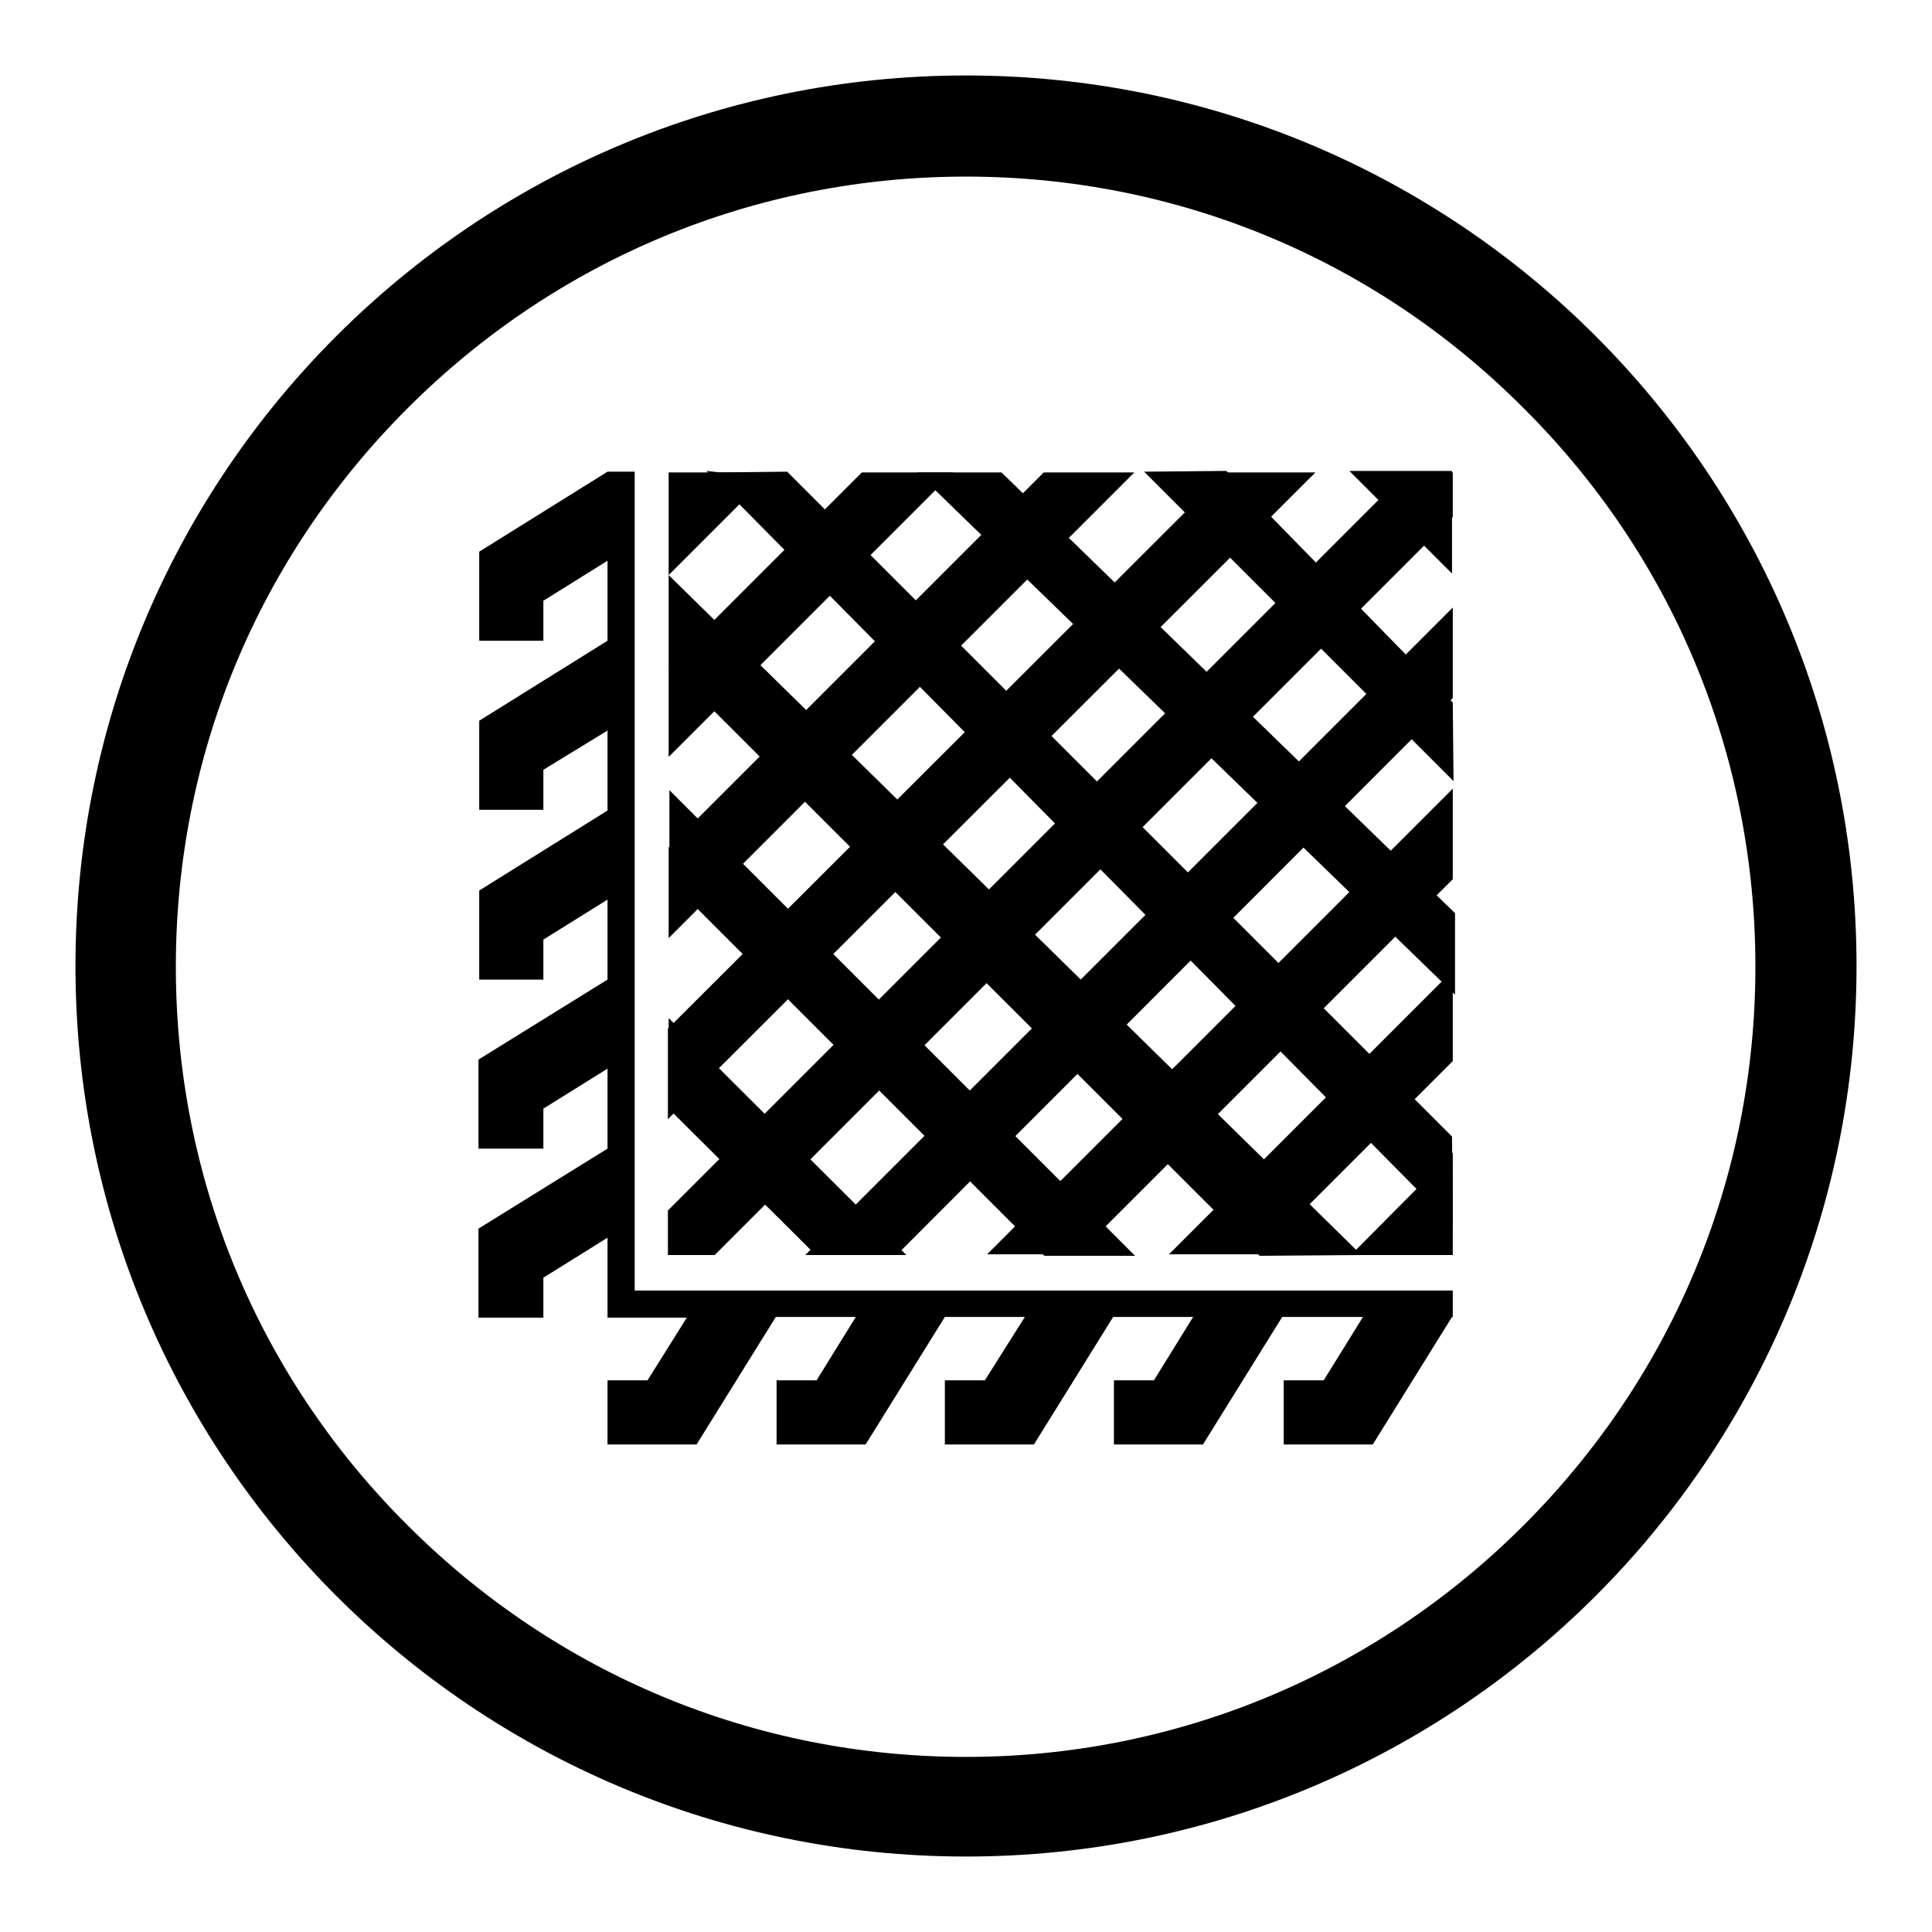
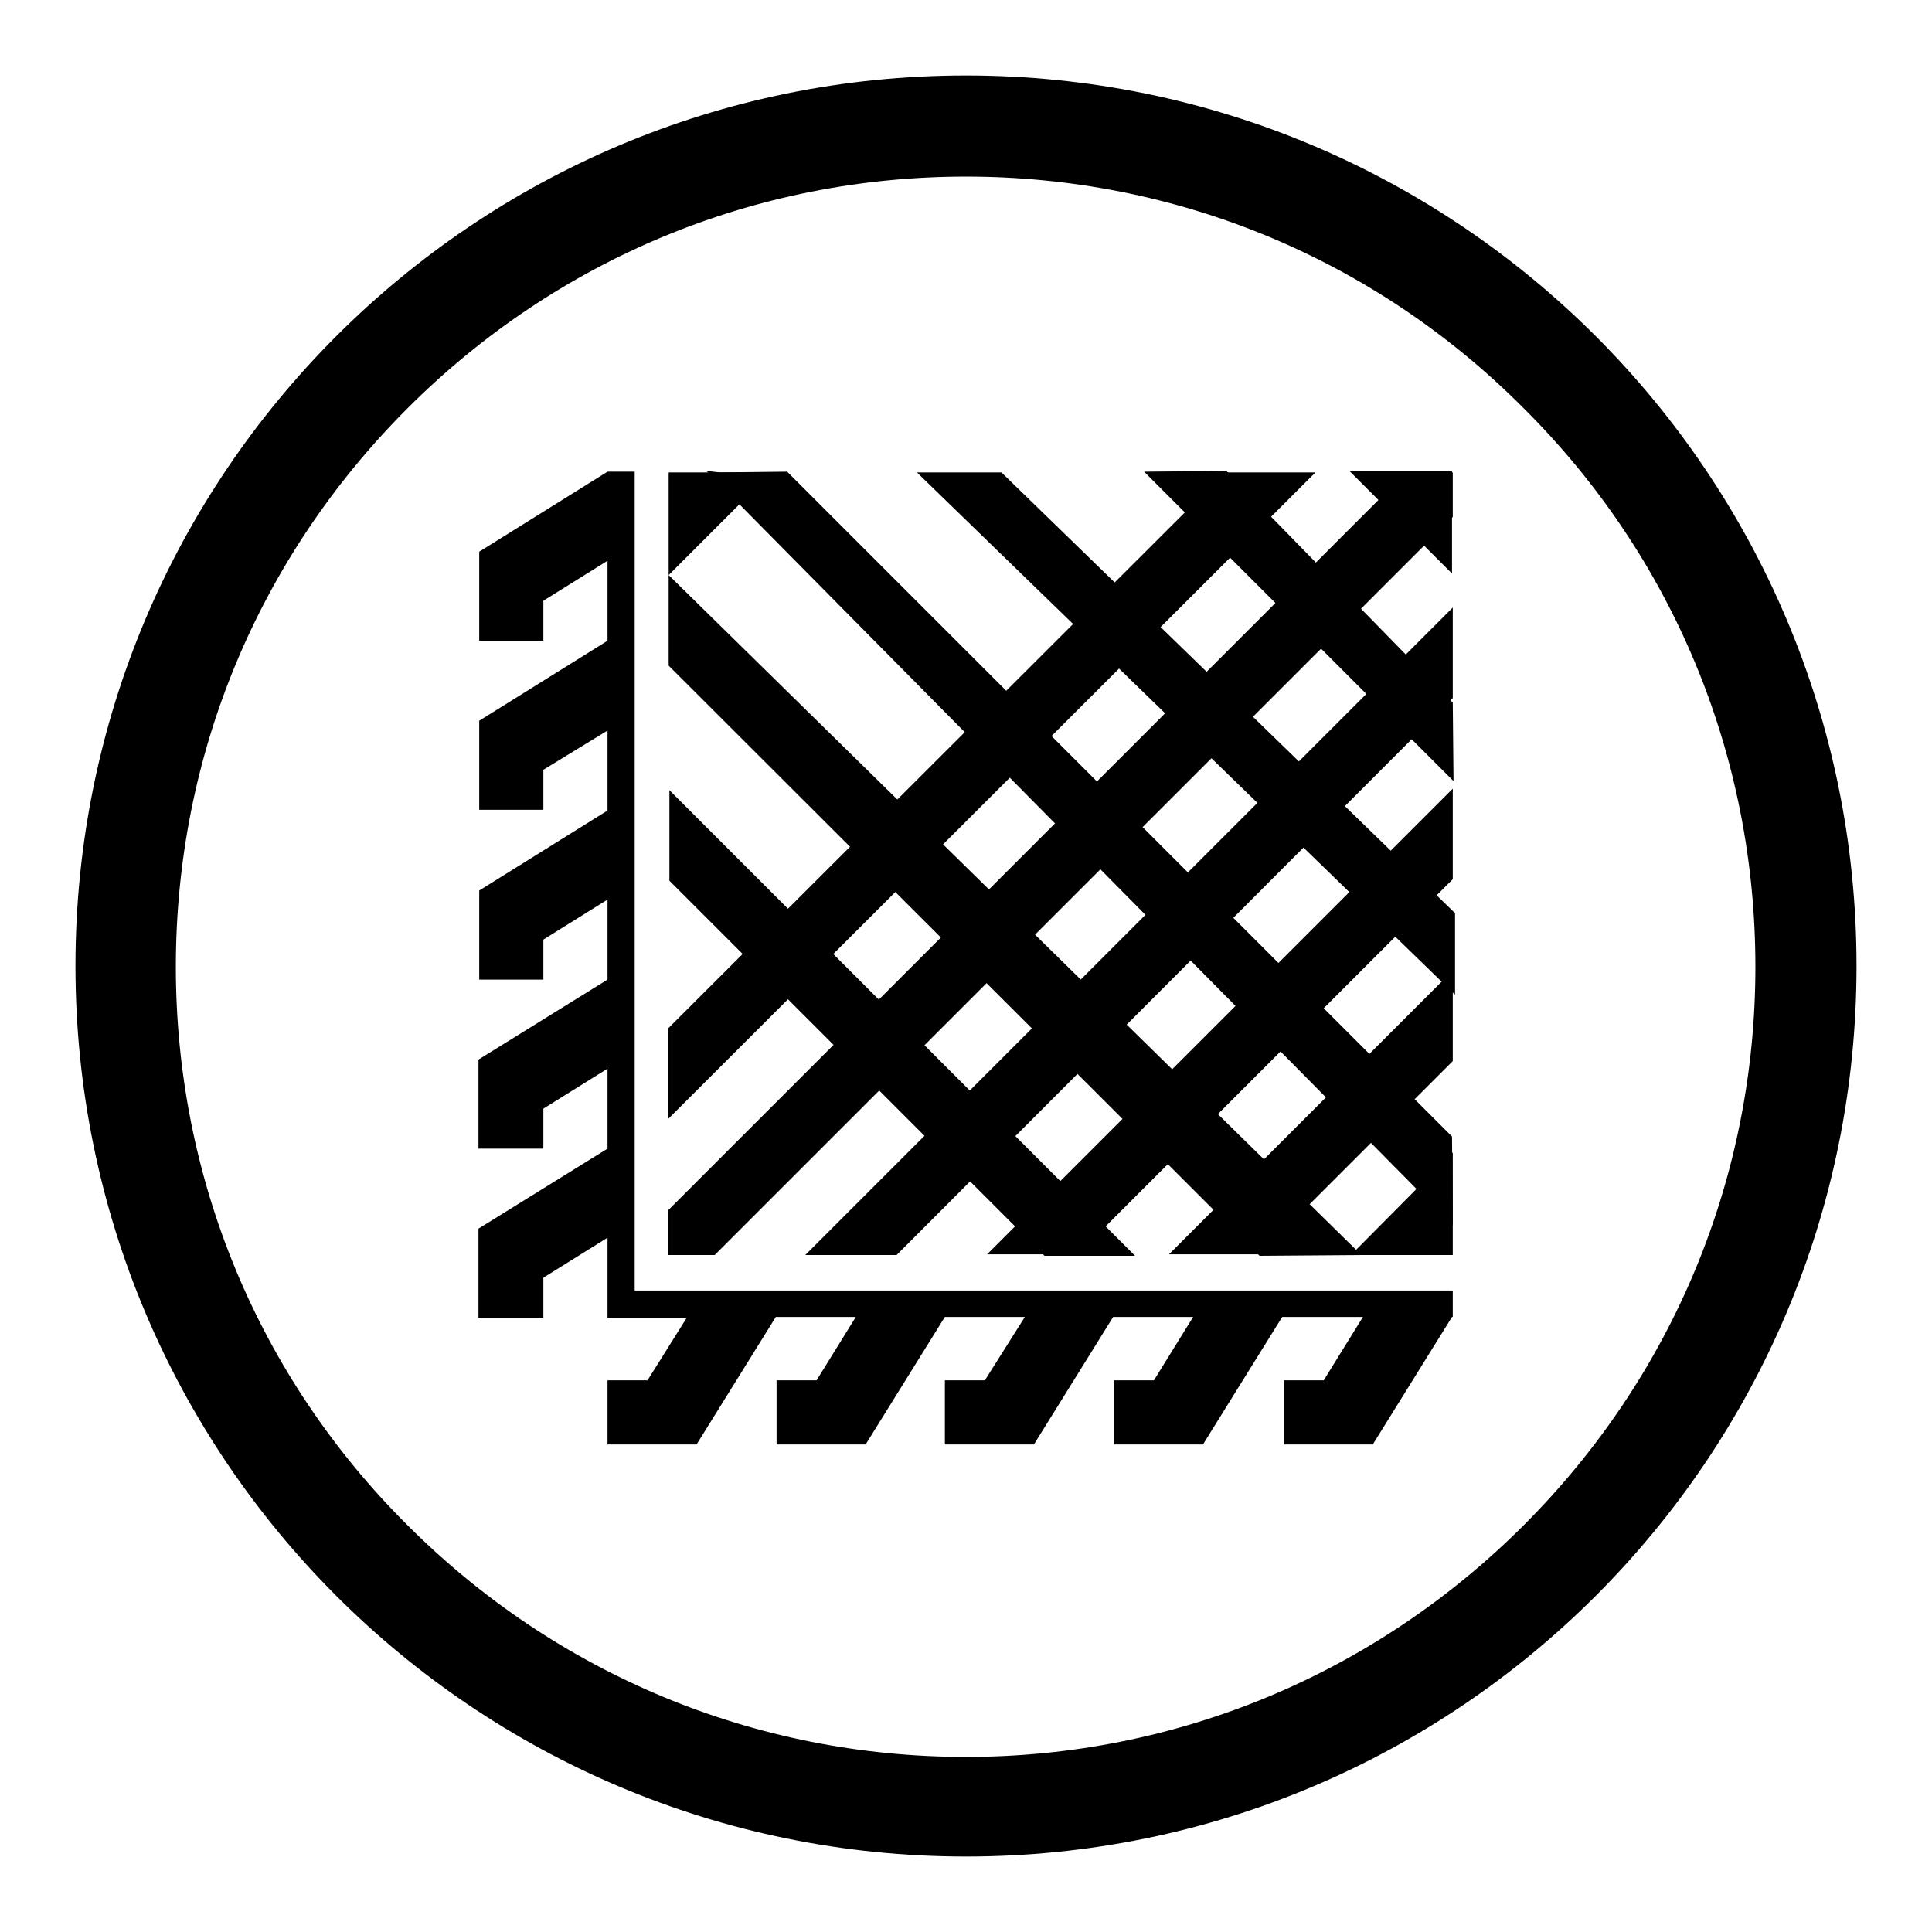
<svg xmlns="http://www.w3.org/2000/svg" version="1.1" x="0px" y="0px" viewBox="0 0 256 256" enable-background="new 0 0 256 256" xml:space="preserve">
  <g>
    <g>
      <path fill="#000000" d="M128,23.4c27.9,0,54.2,10.9,73.9,30.7c19.8,19.7,30.7,46,30.7,74c0,27.9-10.9,54.2-30.7,74c-19.7,19.7-46,30.7-73.9,30.7c-27.9,0-54.2-10.9-74-30.7c-19.8-19.7-30.7-46-30.7-74c0-28,10.9-54.2,30.7-74C73.8,34.3,100.1,23.4,128,23.4 M128,10C62.8,10,10,62.8,10,128c0,65.2,52.8,118,118,118c65.2,0,118-52.8,118-118C246,62.8,193.2,10,128,10L128,10z" />
      <path fill="#000000" d="M192.5,171H84.1V62.5h-3.6L63.5,73.1v11.8H72v-5.3l8.5-5.3v10.6L63.5,95.5v11.8H72V102l8.5-5.2v10.6L63.5,118v11.8H72v-5.3l8.5-5.3v10.6l-17.1,10.6v11.8H72v-5.3l8.5-5.3v10.6l-17.1,10.6v11.8H72v-5.3l8.5-5.3v10.6h10.5l-5.2,8.3h-5.3v8.5h11.8l10.5-16.9h10.6l-5.2,8.4h-5.3v8.5h11.8l10.5-16.9h10.6l-5.3,8.4h-5.3v8.5h11.8l10.5-16.9h10.6l-5.2,8.4h-5.3v8.5h11.8l10.5-16.9h0.2h10.5l-5.2,8.4h-5.3v8.5h11.8l10.5-16.9h0.1V171z" />
      <path fill="#000000" d="M88.6,62.6v13.6l13.6-13.6H88.6z" />
      <path fill="#000000" d="M192.5,80.5l-85.8,85.8h12.1l73.7-73.8V80.5z" />
      <path fill="#000000" d="M192.5,104.5l-61.7,61.7h12l49.7-49.7V104.5z" />
-       <path fill="#000000" d="M138.3,62.6l-49.7,49.7v12l61.7-61.7H138.3z" />
-       <path fill="#000000" d="M114.2,62.6L88.6,88.2v12.1l37.7-37.7H114.2z" />
      <path fill="#000000" d="M192.5,62.6h-6.2l-97.8,97.8v5.9h6.2l97.8-97.8V62.6z" />
      <path fill="#000000" d="M162.3,62.6l-73.8,73.7v12l85.8-85.7H162.3z" />
      <path fill="#000000" d="M192.5,166.3v-13.6L179,166.3H192.5z" />
      <path fill="#000000" d="M192.5,140.6v-12l-37.6,37.6h12L192.5,140.6z" />
      <path fill="#000000" d="M88.7,116.7l49.7,49.7h12l-61.7-61.7V116.7z" />
      <path fill="#000000" d="M192.4,62.4h-13.6L192.4,76V62.4z" />
      <path fill="#000000" d="M121.5,62.6h11.2l60.1,58.4v10.8L121.5,62.6z" />
      <path fill="#000000" d="M88.6,76.2v12l78.3,78.2l13.5-0.1L88.6,76.2z" />
-       <path fill="#000000" d="M88.6,146.9v-12l31.5,31.4l-12.1-0.1L88.6,146.9z" />
      <path fill="#000000" d="M104.3,62.5l-8.9,0.1l-1.8-0.2l98.9,100l-0.1-11.8L104.3,62.5z" />
      <path fill="#000000" d="M162.5,62.4l-10.9,0.1l41,41l-0.1-10.4L162.5,62.4z" />
    </g>
  </g>
</svg>